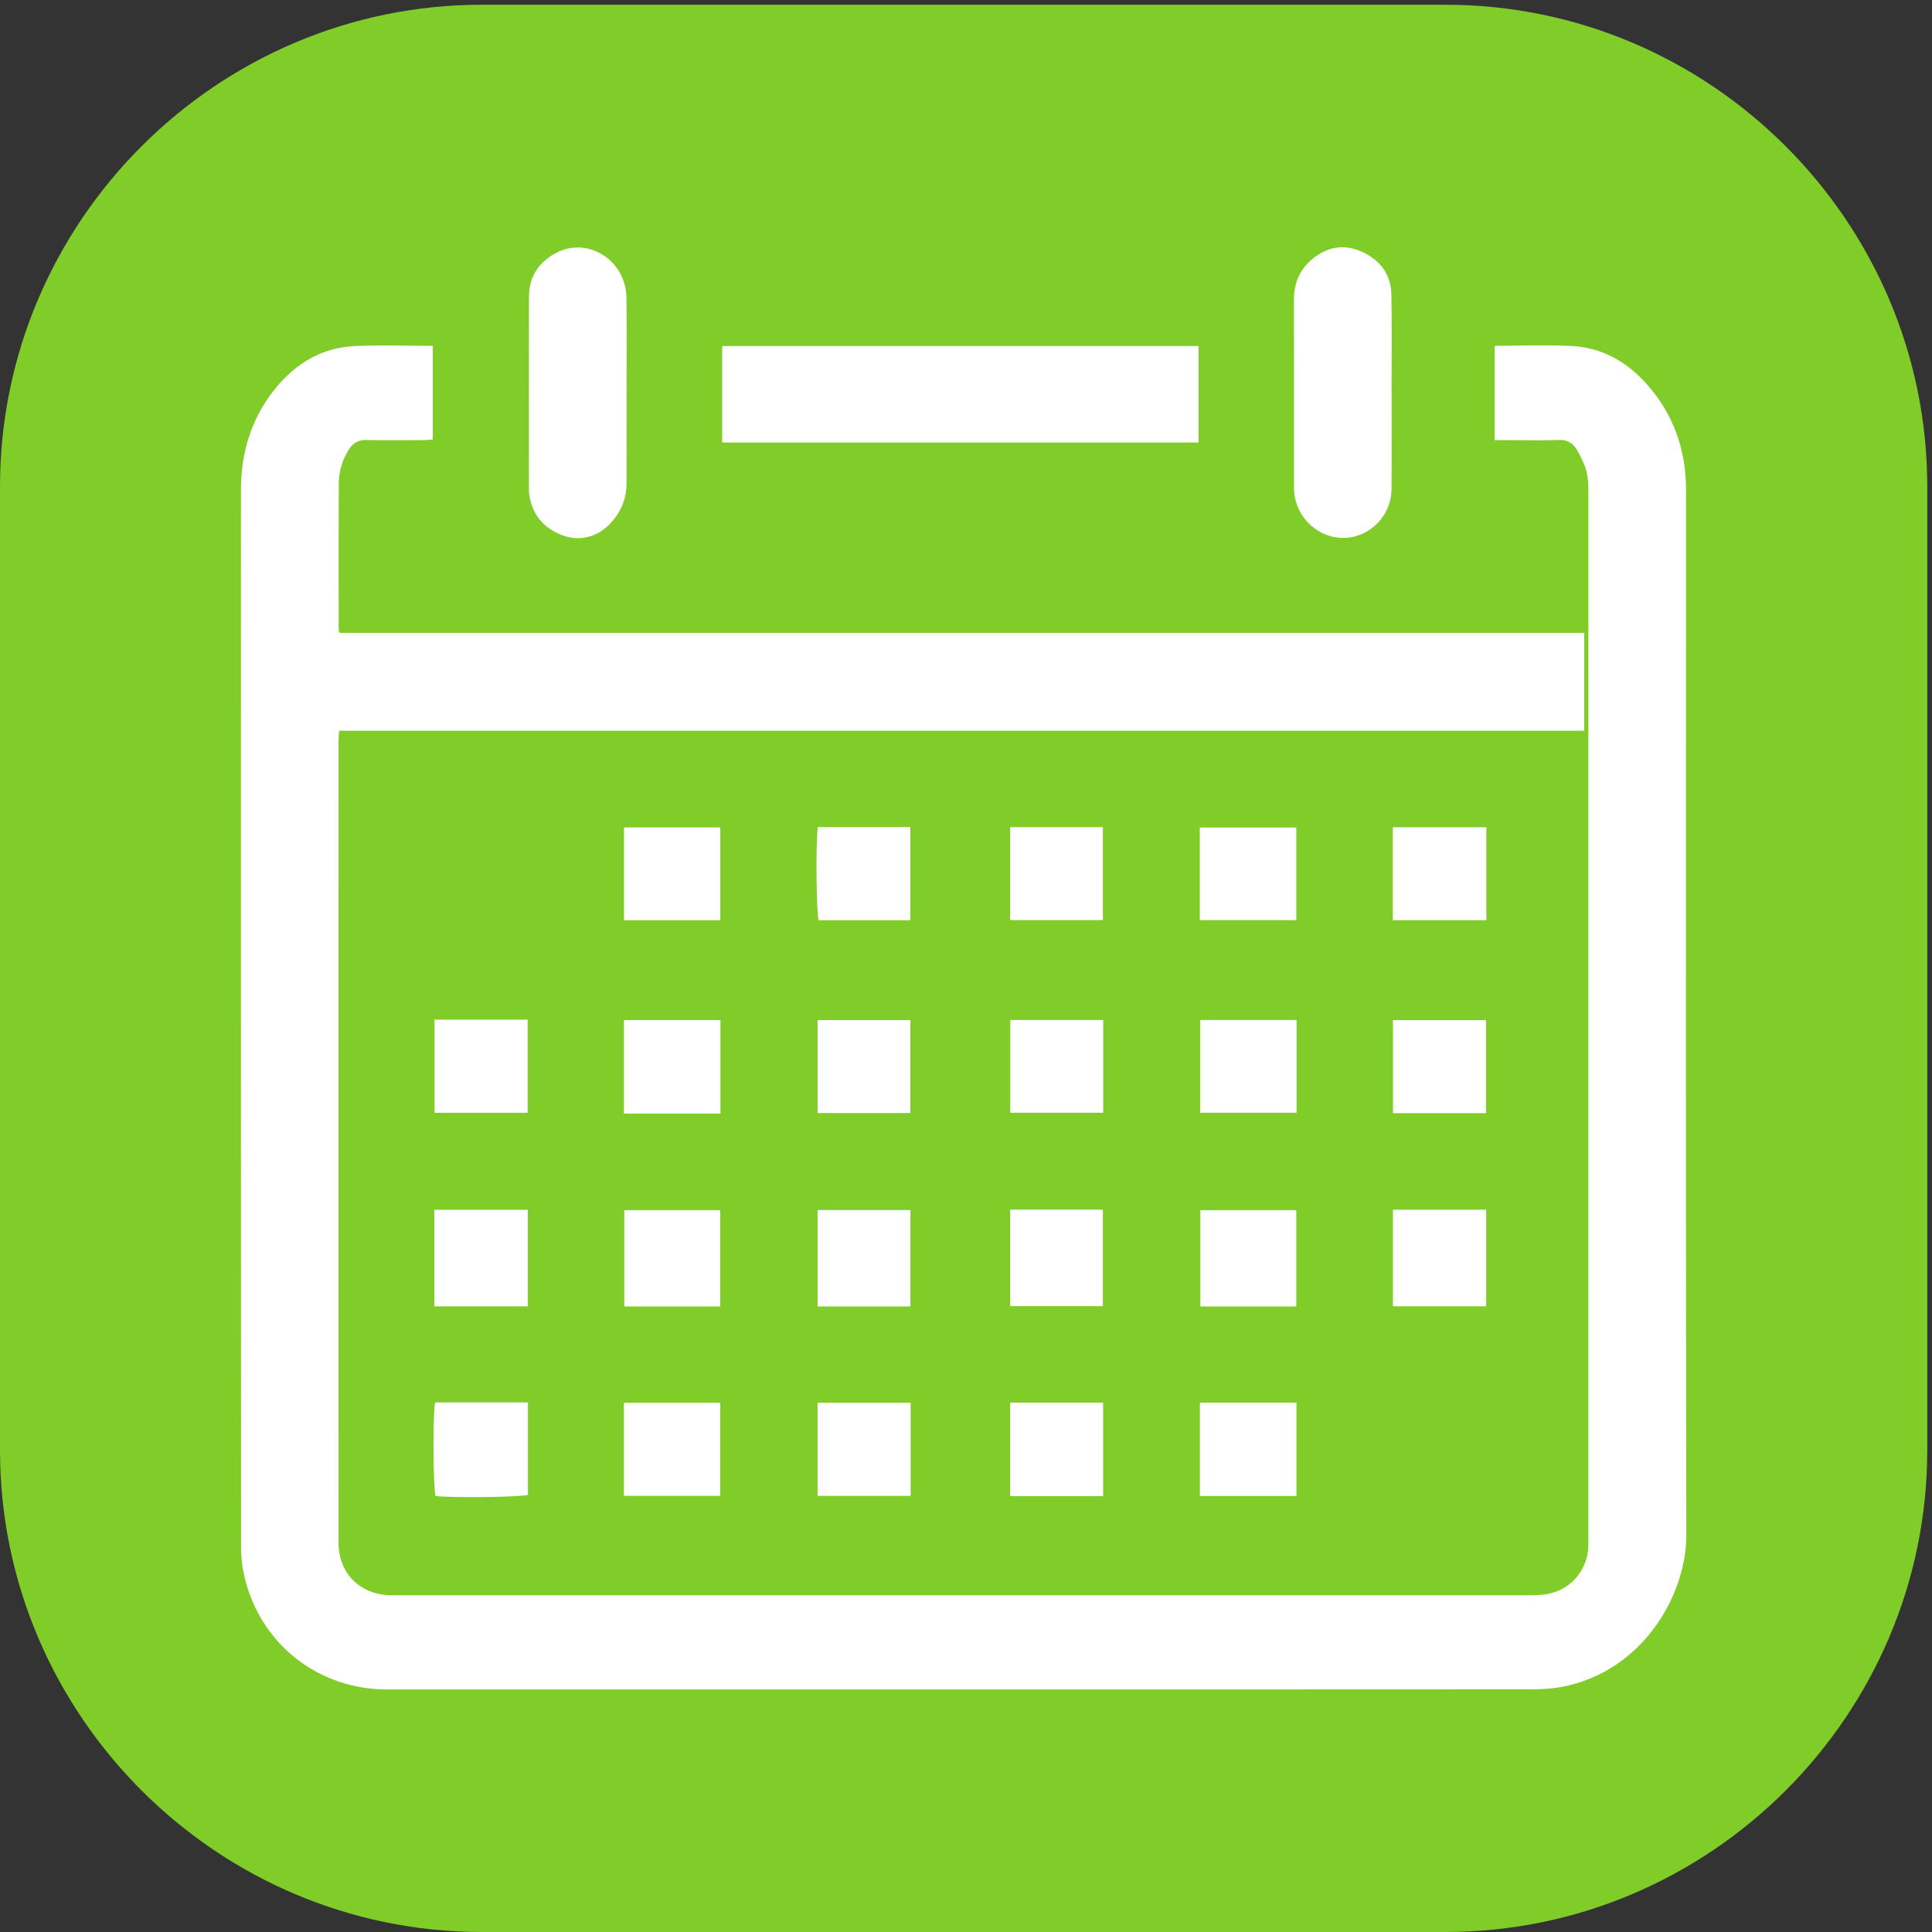
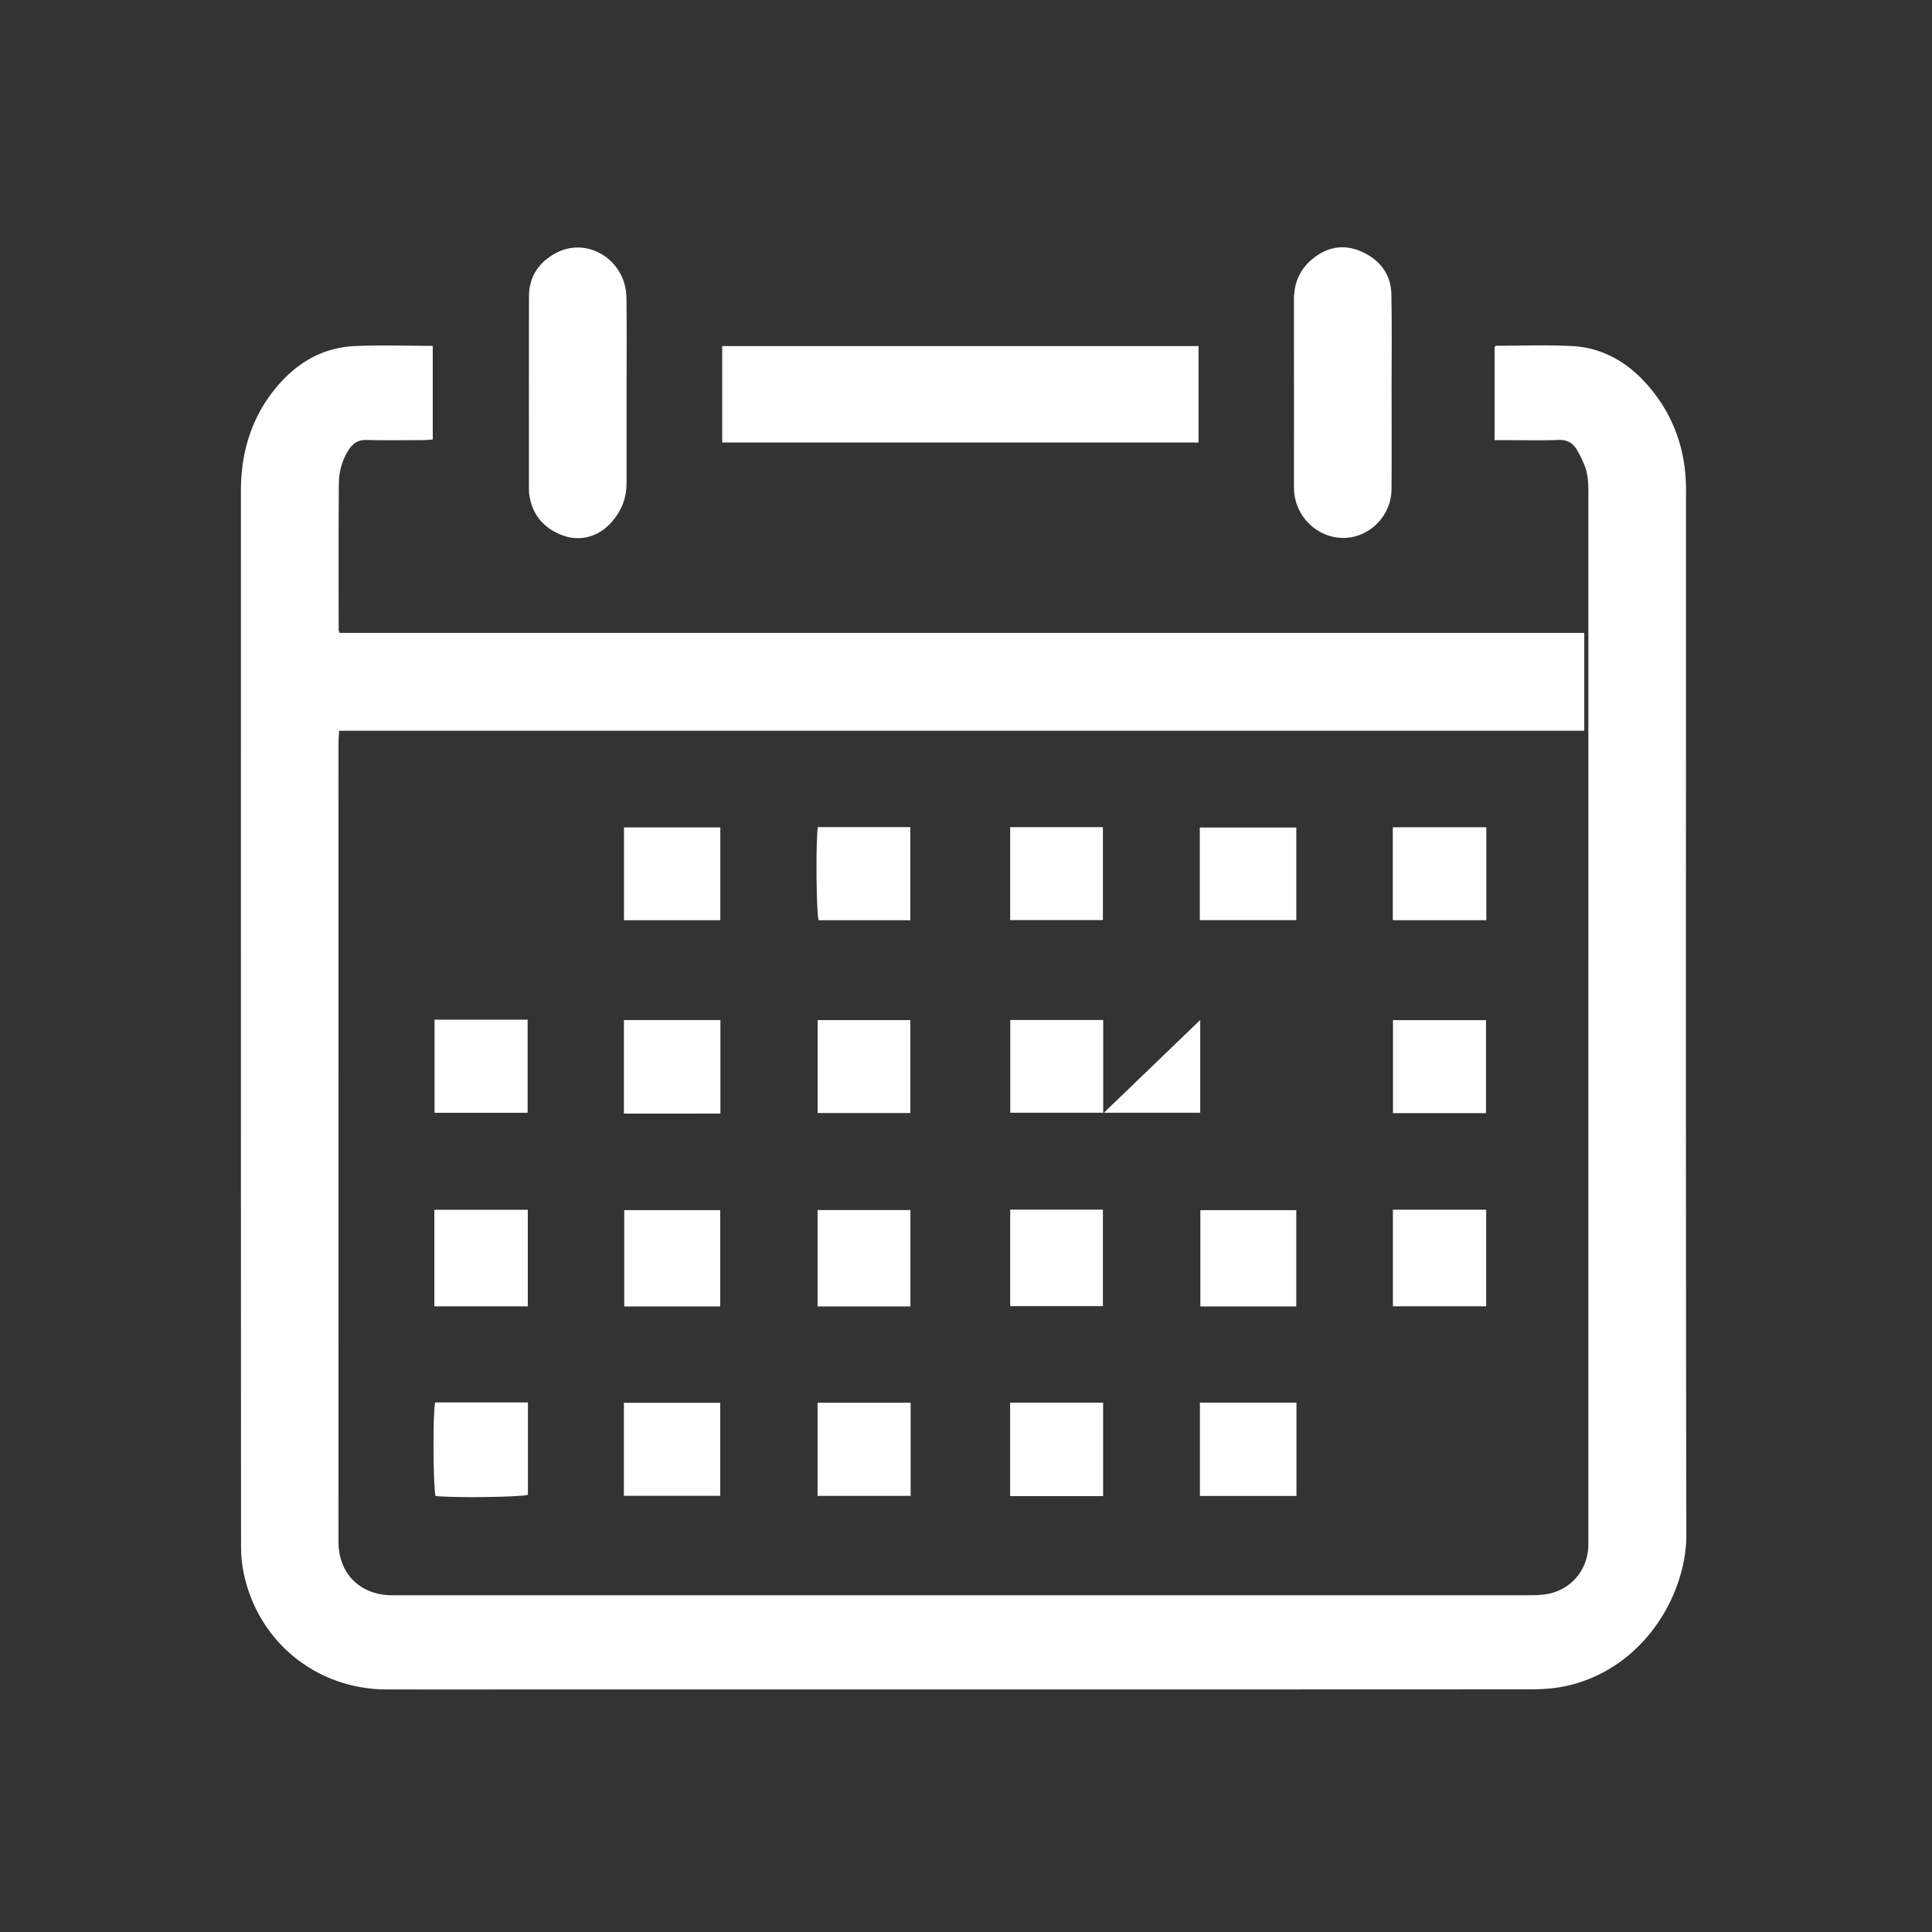
<svg xmlns="http://www.w3.org/2000/svg" width="75.587" height="75.587">
  <rect width="100%" height="100%" fill="#333333" stroke="none" />
-   <path d="M425.199 566.93H141.742C63.782 566.93 0 503.148 0 425.203V141.738C0 63.781 63.781 0 141.742 0h283.457C503.148 0 566.93 63.781 566.93 141.738v283.465c0 77.945-63.782 141.727-141.731 141.727" style="fill:#80cc28;fill-opacity:1;fill-rule:nonzero;stroke:none" transform="matrix(.133 0 0 -.133 0 75.587)" />
  <path d="M127.301 466.59v-27.555c-.946-.062-1.809-.172-2.672-.176-5.613-.015-11.227-.105-16.836.039-2.438.063-3.984-.984-5.203-2.871-1.957-3.035-2.89-6.441-2.914-9.968-.11-14.329-.059-28.661-.055-42.993 0-.187.098-.375.246-.906h366.164v-28.797H99.75c-.07-1.32-.168-2.293-.168-3.265-.008-78.477-.012-156.953 0-235.43 0-9.051 6.117-15.313 15.145-15.606.902-.027 1.804-.007 2.707-.007 110.648 0 221.3-.004 331.949.007 1.699 0 3.418.02 5.094.247 7.343 1 12.613 6.992 12.757 14.406.012.703.004 1.402.004 2.105q-.002 153.195.008 306.395c0 3.215.051 6.43-1.23 9.461-.621 1.469-1.305 2.922-2.118 4.289-1.199 2.031-2.875 3.043-5.441 2.945-5.203-.195-10.422-.058-15.633-.058h-3.168v27.449c.157.101.317.312.481.312 7.414.008 14.84.293 22.234-.082 9.801-.504 17.453-5.445 23.5-12.922 6.449-7.968 9.688-17.183 10.059-27.414.054-1.5.035-3.004.035-4.507.004-101.629-.098-203.262.098-304.891.035-17.406-12.504-39.59-35.676-44.496-3.301-.7-6.754-.914-10.141-.918-95.516-.047-191.031-.035-286.547-.035-16.636 0-33.273-.02-49.914.004-20.45.023-37.55 13.703-41.976 33.664a38.8 38.8 0 0 0-.903 8.336c-.047 103.535-.043 207.07-.035 310.605 0 11.164 3.016 21.367 10.152 30.113 6.04 7.399 13.739 12.024 23.411 12.453 7.484.332 14.992.067 22.867.067" style="fill:#fff;fill-opacity:1;fill-rule:nonzero;stroke:none" transform="matrix(.133 0 0 -.133 0 75.587)" />
-   <path d="M352.57 438.152H212.441v28.371H352.57zM409.355 452.879c0-9.512.059-19.024-.023-28.535-.055-6.438-4.484-12.074-10.57-13.766-8.555-2.375-17.364 4.02-18.082 13.137-.047.598-.039 1.199-.039 1.801 0 18.222.015 36.445-.012 54.664-.008 4.679 1.574 8.64 5.121 11.695 4.41 3.801 9.453 4.82 14.801 2.422 5.336-2.391 8.625-6.609 8.742-12.586.184-9.609.051-19.223.051-28.832zM184.313 453.121c0-9.012.019-18.023-.008-27.035-.016-4.391-1.582-8.223-4.5-11.465-3.844-4.269-9.258-5.719-14.457-3.726-5.594 2.144-8.93 6.218-9.703 12.25-.051.394-.047.8-.047 1.199-.004 18.926-.028 37.851.007 56.777.012 5.875 2.93 10.129 7.989 12.805 9.344 4.941 20.543-2.184 20.687-13.164.125-9.211.028-18.426.032-27.641M211.863 184.008h-28.23v28.328h28.23zM381.32 184.008h-28.222v28.336h28.222zM127.77 212.449h27.488v-28.398H127.77zM409.742 212.473h27.442v-28.407h-27.442zM183.52 128.309v27.371h28.343v-27.371zM352.969 128.258v27.469h28.402v-27.469zM211.891 297.625h-28.34v27.297h28.34zM352.938 297.645v27.261h28.386v-27.261zM183.531 240.738v27.528h28.391v-27.504c-9.34-.051-18.688-.016-28.391-.024M353.063 268.285h28.339v-27.293h-28.339zM267.813 212.375v-28.352h-27.309v28.352zM297.16 212.492h27.27v-28.387h-27.27zM155.297 155.781v-27.172c-2.067-.691-21.84-.949-27.164-.359-.719 2.09-.856 24.32-.133 27.531zM437.23 324.969v-27.34h-27.515v27.34zM127.824 268.363h27.383V240.98h-27.383zM437.129 240.875h-27.367v27.359h27.367zM267.879 155.688v-27.403h-27.383v27.403zM324.492 128.207h-27.347v27.516h27.347zM240.574 325.027h27.207v-27.406h-26.972c-.668 2.07-.883 22.77-.235 27.406M297.152 297.664v27.34h27.282v-27.34zM267.797 268.254v-27.352h-27.281v27.352zM297.188 268.285h27.332v-27.281h-27.332z" style="fill:#fff;fill-opacity:1;fill-rule:nonzero;stroke:none" transform="matrix(.133 0 0 -.133 0 75.587)" />
+   <path d="M352.57 438.152H212.441v28.371H352.57zM409.355 452.879c0-9.512.059-19.024-.023-28.535-.055-6.438-4.484-12.074-10.57-13.766-8.555-2.375-17.364 4.02-18.082 13.137-.047.598-.039 1.199-.039 1.801 0 18.222.015 36.445-.012 54.664-.008 4.679 1.574 8.64 5.121 11.695 4.41 3.801 9.453 4.82 14.801 2.422 5.336-2.391 8.625-6.609 8.742-12.586.184-9.609.051-19.223.051-28.832zM184.313 453.121c0-9.012.019-18.023-.008-27.035-.016-4.391-1.582-8.223-4.5-11.465-3.844-4.269-9.258-5.719-14.457-3.726-5.594 2.144-8.93 6.218-9.703 12.25-.051.394-.047.8-.047 1.199-.004 18.926-.028 37.851.007 56.777.012 5.875 2.93 10.129 7.989 12.805 9.344 4.941 20.543-2.184 20.687-13.164.125-9.211.028-18.426.032-27.641M211.863 184.008h-28.23v28.328h28.23zM381.32 184.008h-28.222v28.336h28.222zM127.77 212.449h27.488v-28.398H127.77zM409.742 212.473h27.442v-28.407h-27.442zM183.52 128.309v27.371h28.343v-27.371zM352.969 128.258v27.469h28.402v-27.469zM211.891 297.625h-28.34v27.297h28.34zM352.938 297.645v27.261h28.386v-27.261zM183.531 240.738v27.528h28.391v-27.504c-9.34-.051-18.688-.016-28.391-.024M353.063 268.285v-27.293h-28.339zM267.813 212.375v-28.352h-27.309v28.352zM297.16 212.492h27.27v-28.387h-27.27zM155.297 155.781v-27.172c-2.067-.691-21.84-.949-27.164-.359-.719 2.09-.856 24.32-.133 27.531zM437.23 324.969v-27.34h-27.515v27.34zM127.824 268.363h27.383V240.98h-27.383zM437.129 240.875h-27.367v27.359h27.367zM267.879 155.688v-27.403h-27.383v27.403zM324.492 128.207h-27.347v27.516h27.347zM240.574 325.027h27.207v-27.406h-26.972c-.668 2.07-.883 22.77-.235 27.406M297.152 297.664v27.34h27.282v-27.34zM267.797 268.254v-27.352h-27.281v27.352zM297.188 268.285h27.332v-27.281h-27.332z" style="fill:#fff;fill-opacity:1;fill-rule:nonzero;stroke:none" transform="matrix(.133 0 0 -.133 0 75.587)" />
</svg>